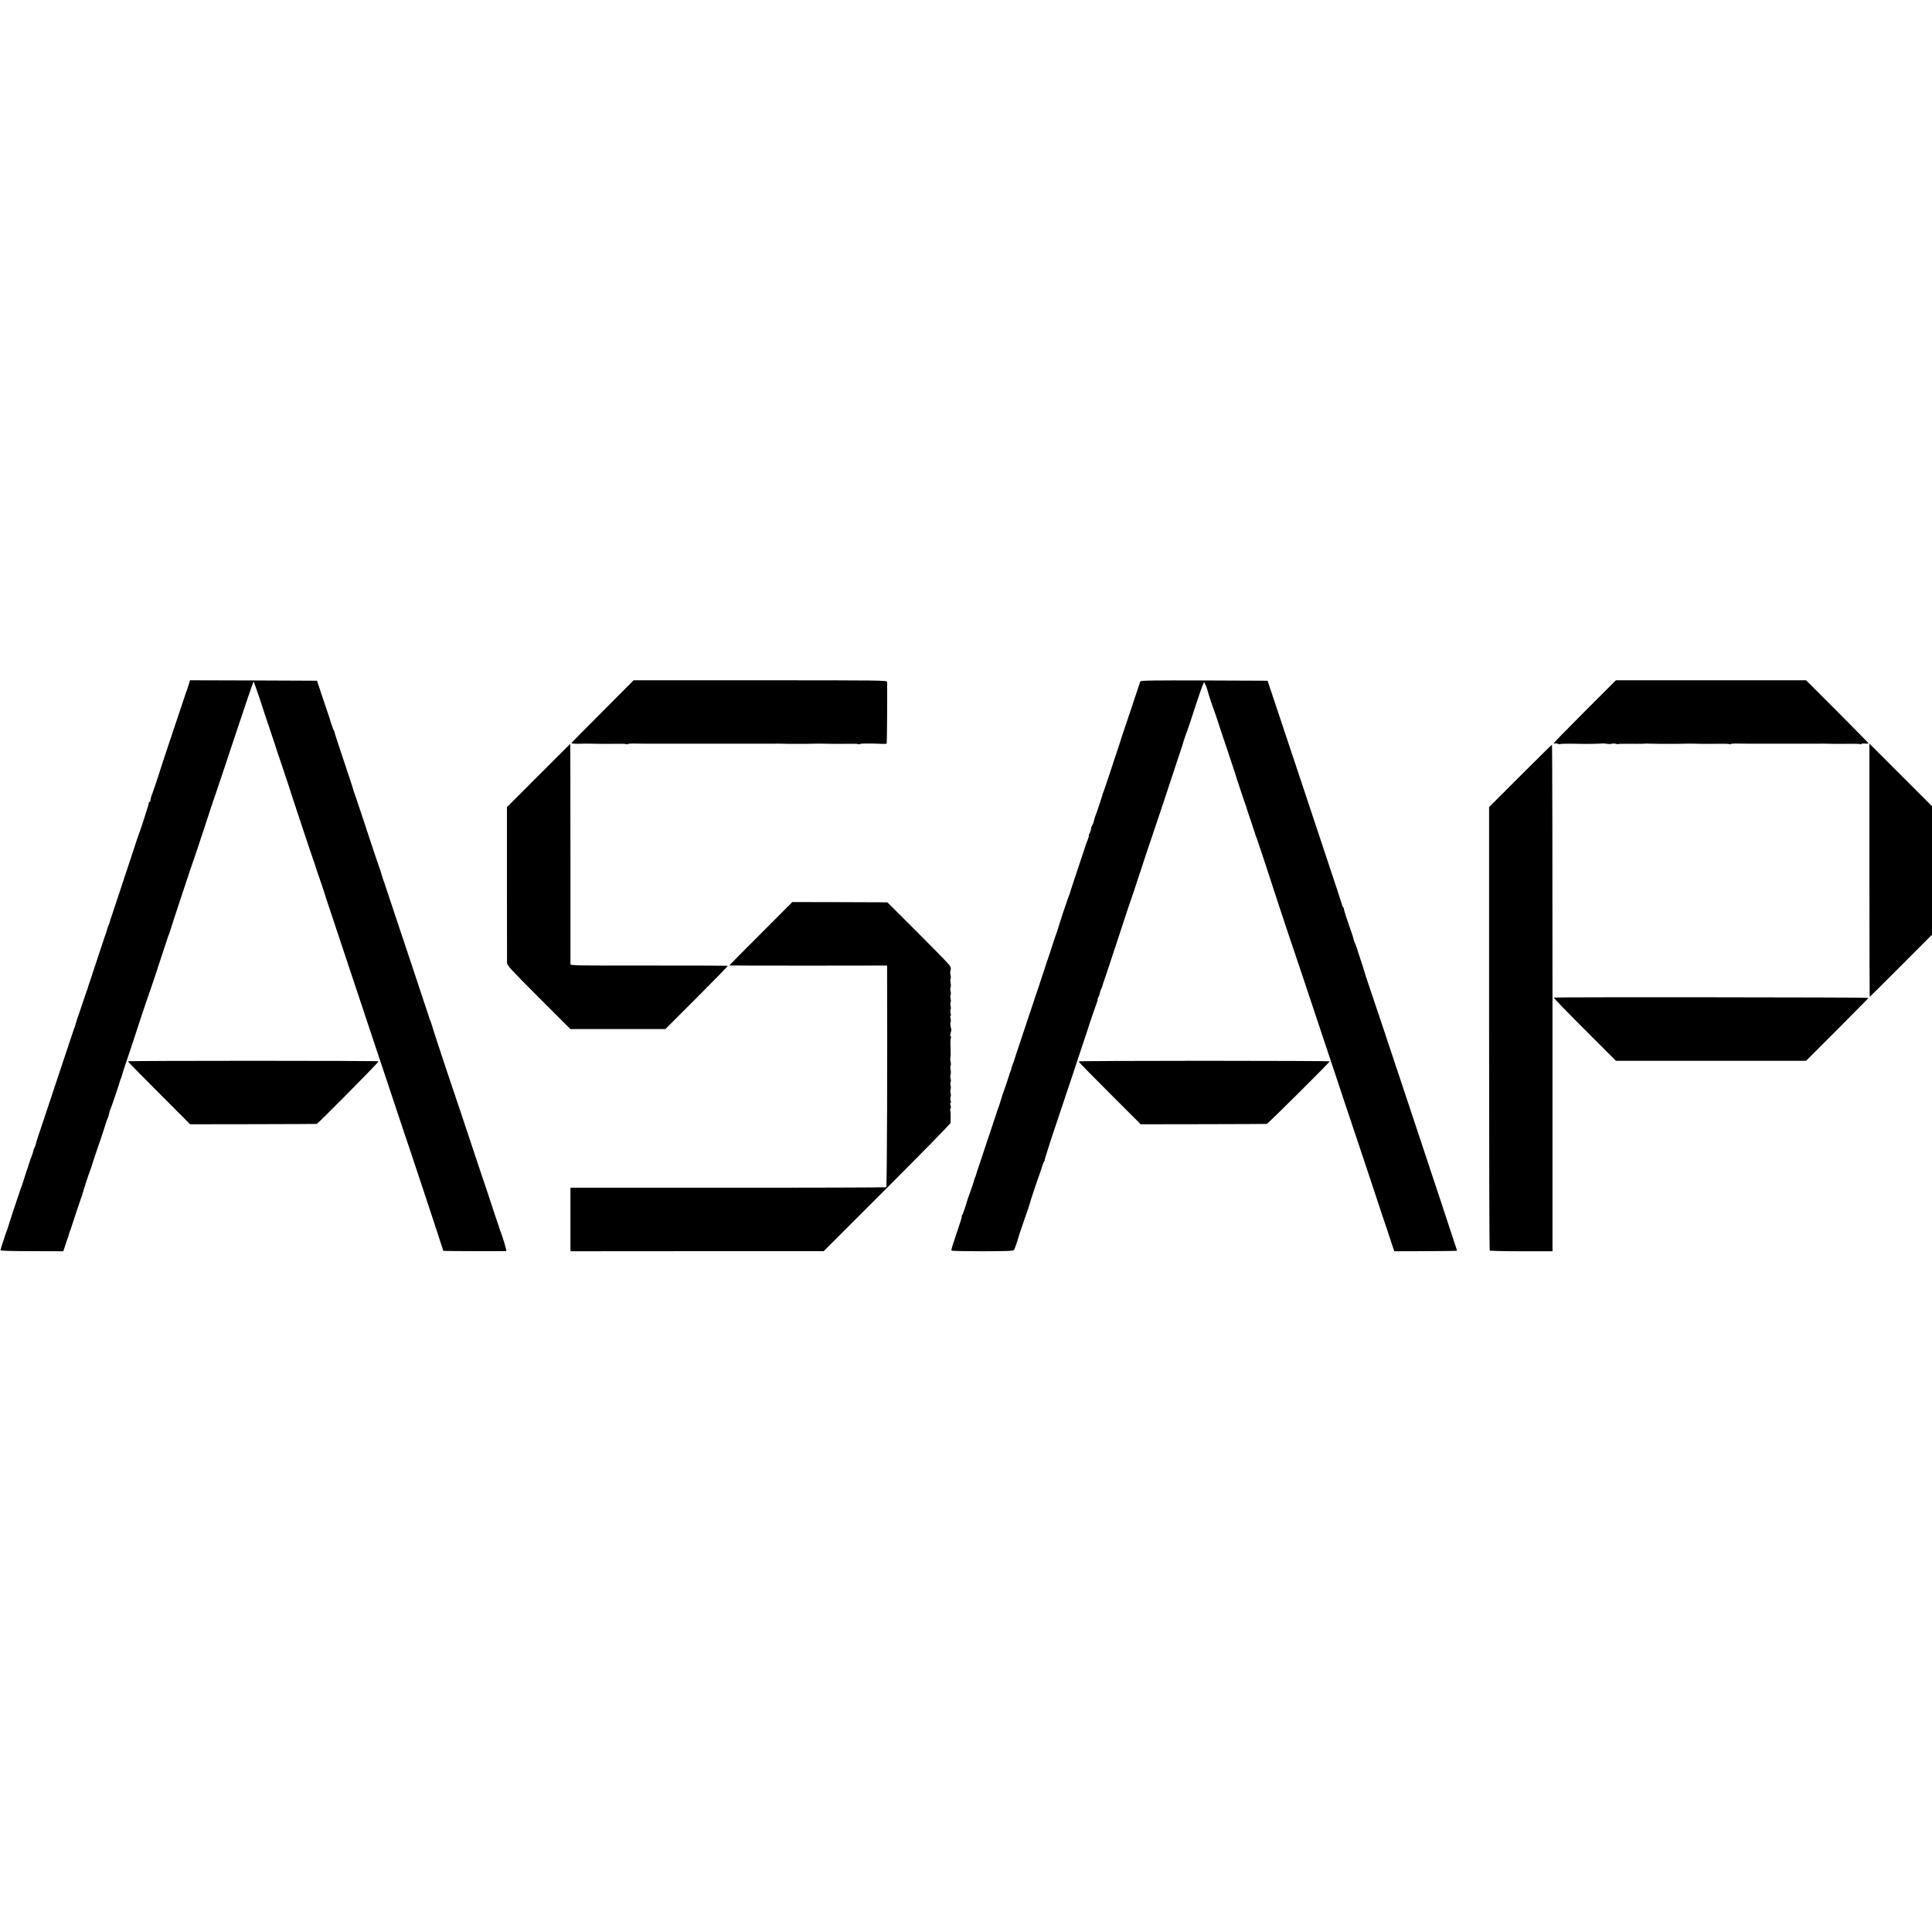
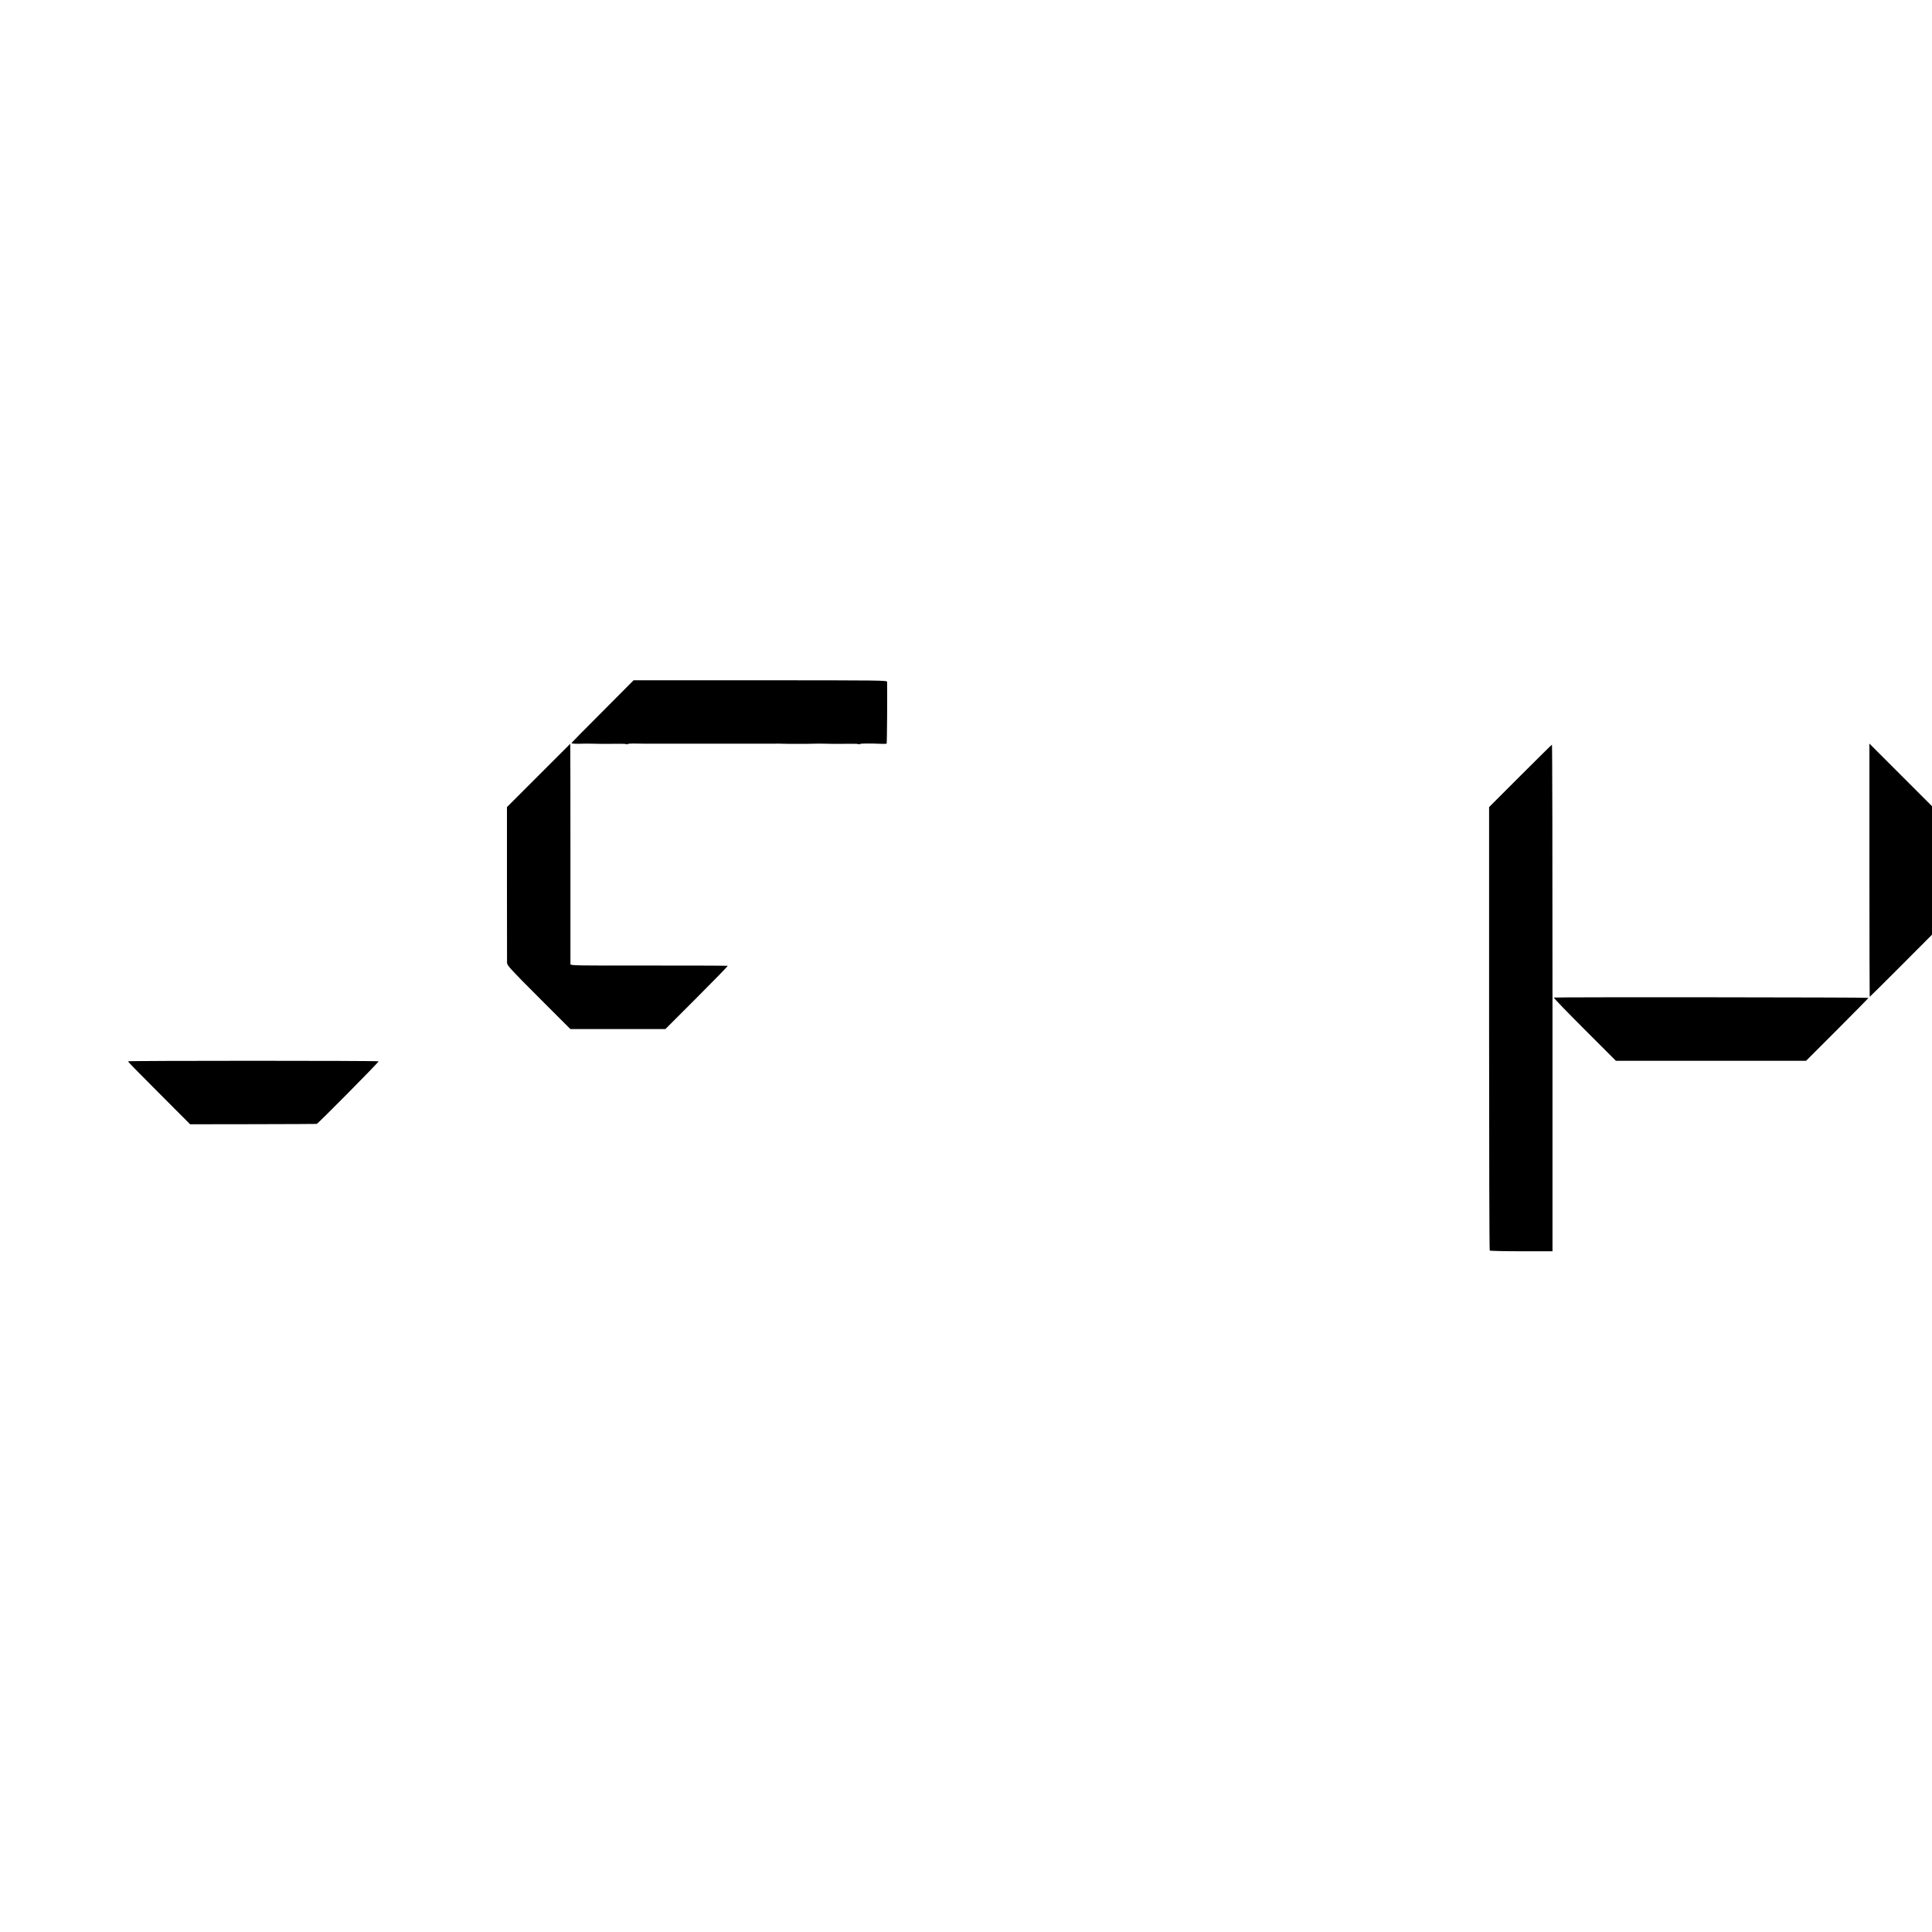
<svg xmlns="http://www.w3.org/2000/svg" version="1.0" width="2130pt" height="2130pt" viewBox="0 0 2130 2130" preserveAspectRatio="xMidYMid meet">
  <g transform="translate(0,2130) scale(0.1,-0.1)" fill="#000000" stroke="none">
-     <path d="M2076 13738 c-11 -35 -22 -67 -25 -73 -3 -5 -6 -14 -7 -20 -1 -5 -64 -192 -139 -415 -75 -223 -137 -412 -139 -420 -6 -25 -76 -234 -85 -255 -12 -25 -25 -77 -23 -87 1 -5 -3 -8 -8 -8 -6 0 -10 -7 -10 -15 0 -14 -90 -295 -109 -340 -5 -11 -41 -119 -80 -240 -40 -121 -75 -227 -78 -235 -3 -8 -7 -19 -8 -25 -3 -9 -137 -414 -151 -455 -3 -8 -5 -16 -5 -18 1 -1 -6 -18 -14 -38 -8 -20 -17 -46 -19 -58 -2 -11 -10 -34 -17 -51 -6 -16 -13 -34 -14 -40 -2 -7 -109 -328 -170 -513 -3 -7 -5 -14 -5 -17 0 -3 -8 -24 -16 -47 -9 -24 -17 -47 -18 -53 -2 -5 -6 -17 -9 -25 -3 -8 -18 -51 -32 -95 -14 -44 -29 -87 -32 -95 -3 -8 -7 -17 -8 -20 -1 -3 -8 -25 -15 -50 -7 -25 -14 -47 -15 -50 -1 -3 -5 -12 -8 -20 -3 -8 -29 -85 -57 -170 -28 -85 -53 -162 -57 -170 -3 -8 -7 -19 -8 -25 -2 -5 -33 -100 -70 -210 -37 -110 -68 -204 -69 -210 -2 -5 -6 -17 -9 -25 -9 -26 -139 -414 -142 -425 -8 -37 -19 -72 -26 -80 -4 -6 -10 -22 -12 -35 -3 -14 -10 -36 -15 -50 -14 -35 -25 -63 -27 -75 -1 -5 -19 -59 -40 -120 -20 -60 -38 -117 -40 -125 -2 -8 -4 -16 -5 -17 -2 -2 -3 -6 -5 -10 -1 -5 -4 -15 -8 -23 -11 -27 -139 -415 -142 -430 -2 -8 -4 -16 -5 -17 -2 -2 -3 -6 -5 -10 -1 -5 -4 -15 -8 -23 -14 -38 -62 -186 -62 -194 0 -6 143 -10 346 -10 l347 -1 23 70 c12 39 25 75 28 80 3 6 7 17 8 26 1 9 8 29 14 45 7 16 13 34 14 39 4 16 105 318 112 335 4 8 8 20 9 25 1 6 3 12 4 15 1 3 3 12 6 20 7 27 65 205 74 225 5 11 23 65 40 120 18 55 36 109 40 120 10 25 81 236 84 250 4 18 29 90 35 100 3 6 6 12 6 15 4 23 19 77 26 90 8 15 100 287 103 305 1 6 4 15 7 20 4 6 10 24 14 40 11 40 7 29 70 215 31 91 58 172 60 180 10 35 157 477 165 495 8 18 151 447 157 470 1 6 12 37 23 70 12 33 23 67 25 75 2 8 9 29 16 45 6 17 13 35 15 42 3 18 254 775 264 798 5 11 59 173 120 360 61 187 115 349 120 360 5 11 99 294 210 628 111 335 204 606 206 604 4 -4 92 -259 99 -287 2 -8 33 -103 70 -210 36 -107 67 -202 70 -210 2 -8 33 -103 70 -210 36 -107 70 -208 75 -225 11 -39 268 -814 279 -840 5 -11 14 -38 20 -60 7 -22 16 -49 20 -60 10 -24 90 -263 95 -285 2 -8 192 -577 421 -1265 229 -687 418 -1254 420 -1260 1 -5 5 -17 8 -25 17 -42 439 -1317 440 -1327 0 -7 5 -13 11 -14 30 -3 682 -4 688 -2 5 3 -34 139 -59 203 -4 8 -7 17 -8 20 0 3 -27 84 -60 180 -32 96 -60 180 -61 185 -1 6 -37 111 -79 235 -42 124 -78 232 -80 240 -3 12 -295 885 -318 950 -22 64 -160 485 -161 494 -1 6 -4 16 -7 21 -4 6 -19 48 -33 95 -15 47 -30 92 -33 100 -3 8 -7 20 -9 25 -1 6 -98 295 -214 644 -117 349 -213 639 -215 645 -1 6 -7 23 -13 39 -7 15 -14 38 -17 50 -2 12 -27 87 -55 167 -28 80 -52 152 -54 160 -2 8 -43 132 -91 275 -48 143 -88 264 -90 270 -1 5 -7 22 -13 38 -7 15 -14 38 -17 50 -2 12 -51 160 -108 330 -57 169 -102 307 -99 307 2 0 0 6 -5 13 -6 6 -20 44 -32 82 -20 65 -24 78 -31 97 -1 4 -30 90 -64 190 l-61 183 -700 3 -700 2 -19 -62z" />
    <path d="M6643 13456 c-189 -188 -343 -346 -343 -349 0 -6 64 -9 120 -6 34 1 69 1 105 0 17 -1 62 -2 100 -2 39 0 75 0 80 0 6 0 52 0 102 1 51 1 97 -1 103 -5 5 -3 10 -3 10 2 0 4 48 7 107 5 60 -1 137 -2 173 -1 36 0 72 0 80 0 8 0 44 0 80 0 36 0 72 0 80 0 8 0 44 0 80 0 36 0 72 0 80 0 8 0 44 0 80 0 36 0 72 0 80 0 8 0 44 0 80 0 36 0 72 0 80 0 8 0 44 0 80 0 36 0 72 0 80 0 8 0 44 0 80 0 36 0 72 0 80 0 8 0 51 0 95 0 44 0 85 0 90 0 24 0 93 0 120 0 17 1 44 1 60 0 17 -1 62 -2 100 -2 39 0 75 0 80 0 19 -1 170 0 195 2 34 1 69 1 105 0 17 -1 62 -2 100 -2 39 0 75 0 80 0 6 0 52 0 102 1 51 1 97 -1 103 -5 5 -3 10 -3 10 2 0 7 115 8 248 2 23 -1 44 0 47 3 4 4 8 554 5 681 0 16 -73 17 -1397 17 l-1398 0 -342 -344z" />
-     <path d="M12573 13788 c-4 -7 -8 -17 -9 -23 -2 -9 -192 -576 -195 -582 -1 -2 -2 -6 -3 -10 -2 -11 -66 -205 -73 -223 -3 -8 -7 -19 -9 -25 -5 -21 -105 -321 -111 -335 -3 -8 -7 -18 -8 -22 -2 -5 -3 -9 -5 -10 -1 -2 -3 -10 -5 -18 -5 -22 -64 -201 -75 -225 -7 -16 -15 -44 -25 -85 0 -3 -6 -14 -12 -25 -6 -11 -11 -23 -12 -28 -2 -24 -15 -64 -24 -74 -5 -7 -7 -13 -3 -13 3 0 0 -17 -8 -37 -8 -21 -17 -47 -22 -58 -4 -11 -8 -24 -10 -30 -1 -5 -37 -111 -78 -235 -42 -124 -78 -234 -81 -245 -4 -18 -15 -48 -35 -100 -14 -37 -91 -270 -95 -287 -3 -15 -31 -100 -53 -158 -3 -8 -6 -19 -8 -25 -3 -14 -64 -197 -71 -215 -3 -8 -7 -19 -9 -25 -3 -14 -34 -107 -41 -125 -3 -8 -7 -19 -8 -25 -4 -14 -64 -197 -72 -215 -3 -8 -7 -19 -8 -25 -2 -5 -35 -107 -75 -225 -40 -118 -73 -219 -75 -225 -1 -5 -5 -17 -8 -25 -6 -14 -65 -193 -71 -215 -2 -5 -8 -23 -14 -38 -7 -16 -12 -32 -12 -37 0 -5 -5 -21 -12 -37 -6 -15 -12 -33 -13 -39 -3 -13 -53 -162 -62 -184 -4 -8 -7 -17 -8 -20 -1 -4 -30 -99 -40 -130 -1 -3 -5 -12 -8 -20 -3 -8 -16 -44 -27 -80 -11 -36 -24 -72 -27 -80 -3 -8 -7 -19 -8 -25 0 -5 -4 -17 -8 -25 -3 -8 -40 -118 -82 -245 -41 -126 -78 -237 -82 -245 -3 -8 -7 -22 -9 -31 -2 -9 -9 -29 -16 -45 -6 -16 -13 -36 -14 -44 -1 -8 -15 -51 -32 -95 -16 -44 -30 -84 -32 -90 -4 -15 -7 -24 -31 -100 -12 -38 -27 -76 -32 -82 -5 -7 -7 -13 -4 -13 3 0 -3 -26 -14 -57 -11 -32 -22 -65 -24 -73 -2 -8 -21 -66 -42 -127 -22 -62 -37 -116 -34 -120 3 -5 158 -8 344 -8 286 1 340 3 347 15 8 12 45 121 56 165 4 15 94 277 101 295 6 16 9 23 17 55 9 34 97 299 107 320 4 11 16 45 25 75 9 30 21 61 27 68 5 6 7 12 4 12 -4 0 98 317 148 458 2 7 5 16 6 20 1 4 47 140 101 302 55 162 101 302 103 310 3 8 29 89 60 180 31 91 58 172 60 180 5 21 94 282 102 300 3 8 5 19 4 24 -1 4 2 13 7 20 6 6 13 27 17 46 4 19 11 40 15 45 4 6 11 24 15 40 10 34 10 35 18 55 6 15 110 331 113 340 0 3 3 12 7 20 3 8 40 121 82 250 42 129 80 244 85 255 5 11 59 173 120 360 61 187 115 349 120 360 8 19 243 725 245 735 0 3 21 64 45 135 24 72 45 135 46 140 3 16 44 139 52 155 4 8 46 133 92 277 47 144 89 261 94 260 8 -3 32 -58 41 -97 5 -23 54 -173 64 -195 9 -23 50 -142 56 -165 2 -8 40 -123 85 -255 44 -132 83 -247 85 -255 2 -8 4 -15 5 -15 1 0 3 -7 5 -15 3 -17 113 -347 123 -370 3 -8 7 -19 7 -25 1 -5 5 -17 8 -25 7 -18 78 -230 82 -245 2 -11 12 -37 25 -70 10 -25 180 -542 186 -564 4 -19 342 -1029 351 -1051 3 -8 7 -19 8 -25 2 -5 87 -262 190 -570 103 -308 188 -564 190 -570 1 -5 5 -17 8 -25 7 -17 448 -1340 451 -1355 2 -5 6 -17 9 -25 9 -24 69 -204 72 -215 1 -5 5 -17 8 -25 3 -8 13 -37 22 -65 l17 -50 344 1 c189 0 346 3 348 5 2 3 -950 2868 -987 2969 -8 21 -31 94 -32 100 0 3 -18 57 -38 120 -41 123 -44 131 -46 142 -1 4 -9 24 -17 45 -9 20 -17 44 -19 52 -3 17 -32 105 -42 131 -3 8 -7 20 -9 25 -1 6 -16 49 -33 98 -16 48 -27 87 -24 87 3 0 -1 7 -8 17 -8 9 -13 18 -12 19 2 6 5 -3 -415 1259 l-407 1220 -697 3 c-551 2 -698 0 -705 -10z" />
-     <path d="M17472 13457 c-188 -188 -342 -346 -342 -350 0 -5 6 -7 13 -4 6 2 22 1 33 -4 12 -4 25 -5 28 -2 4 4 128 5 221 2 55 -2 208 1 240 4 11 2 34 0 50 -3 17 -4 41 -3 55 0 14 4 35 3 46 -1 12 -4 24 -5 27 -2 3 3 57 4 119 3 62 -1 124 -1 138 0 32 2 67 3 105 1 17 -1 62 -2 100 -2 39 0 75 0 80 0 19 -1 170 0 195 2 34 1 69 1 105 0 17 -1 62 -2 100 -2 39 0 75 0 80 0 6 0 52 0 102 1 51 1 97 -1 103 -5 5 -3 10 -3 10 2 0 4 48 7 107 5 60 -1 137 -2 173 -1 36 0 72 0 80 0 8 0 44 0 80 0 36 0 72 0 80 0 8 0 44 0 80 0 36 0 72 0 80 0 8 0 51 0 95 0 44 0 85 0 90 0 24 0 93 0 120 0 17 1 44 1 60 0 17 -1 62 -2 100 -2 39 0 75 0 80 0 6 0 52 0 102 1 51 1 97 -1 103 -5 5 -3 10 -2 10 2 0 5 18 7 40 5 22 -2 40 -1 40 3 0 3 -155 161 -344 351 l-344 344 -1048 0 -1049 0 -343 -343z" />
    <path d="M5937 12750 l-348 -348 0 -844 c0 -464 1 -857 1 -874 0 -27 42 -73 349 -380 l349 -349 524 0 524 0 347 347 c191 191 344 348 340 350 -5 2 -396 3 -870 3 -776 -1 -863 0 -864 14 0 9 0 559 0 1224 0 664 -1 1207 -2 1207 -1 0 -159 -158 -350 -350z" />
    <path d="M20610 11706 c0 -768 2 -1396 3 -1396 2 0 158 154 345 342 l342 343 0 708 0 709 -345 345 -345 345 0 -1396z" />
    <path d="M16761 12746 l-344 -344 0 -2441 c0 -1343 3 -2445 7 -2448 4 -4 161 -8 350 -8 l342 0 0 2793 c0 1535 -2 2792 -6 2792 -3 0 -160 -155 -349 -344z" />
-     <path d="M8388 11007 c-192 -192 -348 -349 -348 -351 0 -1 392 -2 870 -2 l870 1 0 -85 c4 -877 -1 -2355 -9 -2359 -5 -3 -790 -6 -1745 -5 l-1736 0 -1 -20 c0 -28 0 -602 0 -646 l1 -35 1396 1 1395 0 699 699 c384 384 699 706 699 714 3 67 2 132 -3 139 -2 4 -1 14 4 22 4 7 4 24 -1 37 -5 13 -5 23 1 23 5 0 5 12 0 29 -4 15 -4 34 0 41 4 7 4 25 0 40 -4 15 -4 33 0 40 4 7 4 25 0 40 -4 15 -4 33 0 40 4 7 4 24 0 39 -4 14 -4 35 0 46 4 11 4 34 0 51 -4 18 -4 38 0 44 4 7 5 24 1 39 -6 24 -6 41 -1 66 2 9 1 41 -2 151 0 23 2 46 6 52 3 6 2 13 -3 16 -6 4 -6 18 -1 36 10 34 10 32 0 76 -4 18 -4 38 0 44 4 7 4 26 0 41 -5 16 -5 29 0 29 5 0 5 13 0 29 -4 15 -4 34 0 41 4 7 4 25 0 40 -4 15 -4 33 0 40 4 7 4 25 0 40 -4 15 -4 33 0 40 4 7 4 24 0 39 -4 14 -4 35 0 46 4 11 4 34 0 51 -4 18 -4 38 0 44 4 7 4 26 -1 42 -4 16 -4 40 1 52 6 17 3 31 -10 52 -10 16 -169 179 -353 363 l-334 333 -524 2 -524 1 -347 -348z" />
    <path d="M17131 10302 c-6 -2 146 -159 337 -350 l347 -347 1048 0 1049 0 344 344 c189 190 344 347 344 350 0 6 -3452 9 -3469 3z" />
    <path d="M1410 9599 c0 -4 154 -161 343 -350 l343 -344 695 1 c382 1 697 2 701 3 13 2 688 684 682 690 -8 8 -2764 8 -2764 0z" />
-     <path d="M11890 9598 c0 -4 154 -161 343 -350 l343 -343 690 1 c379 1 694 2 700 3 12 1 694 679 694 690 0 3 -623 6 -1385 6 -762 0 -1385 -3 -1385 -7z" />
  </g>
</svg>